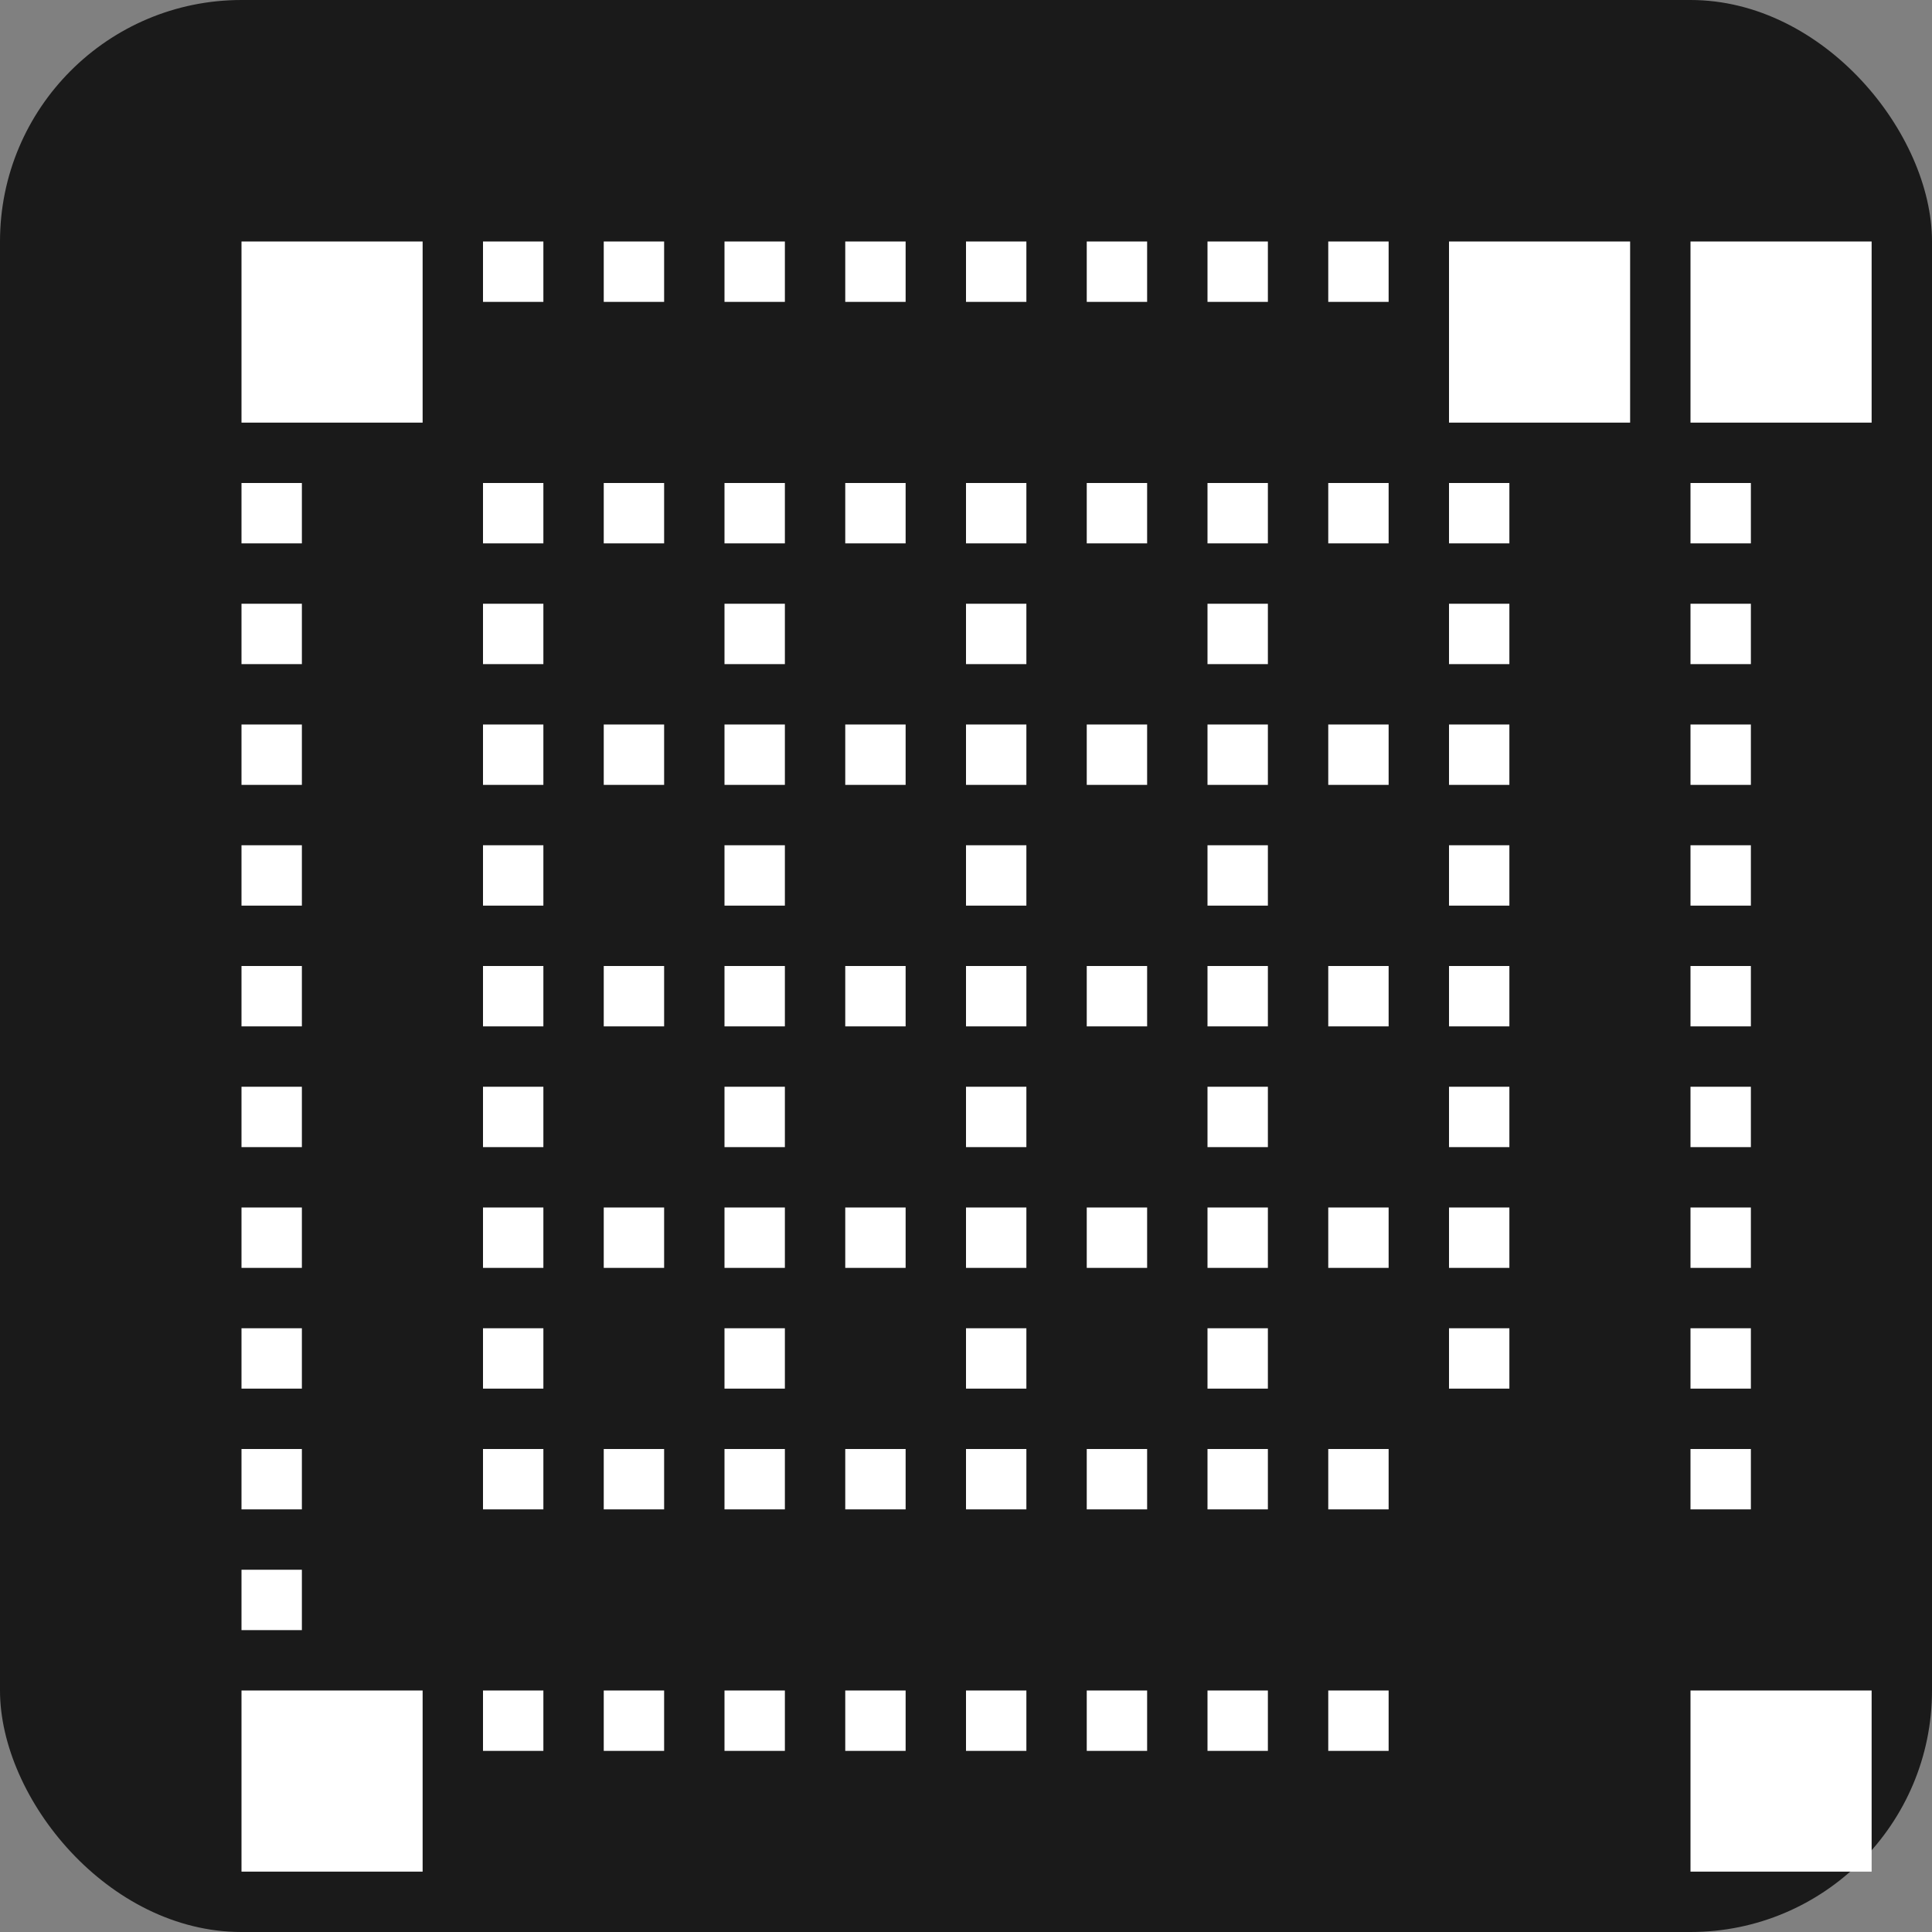
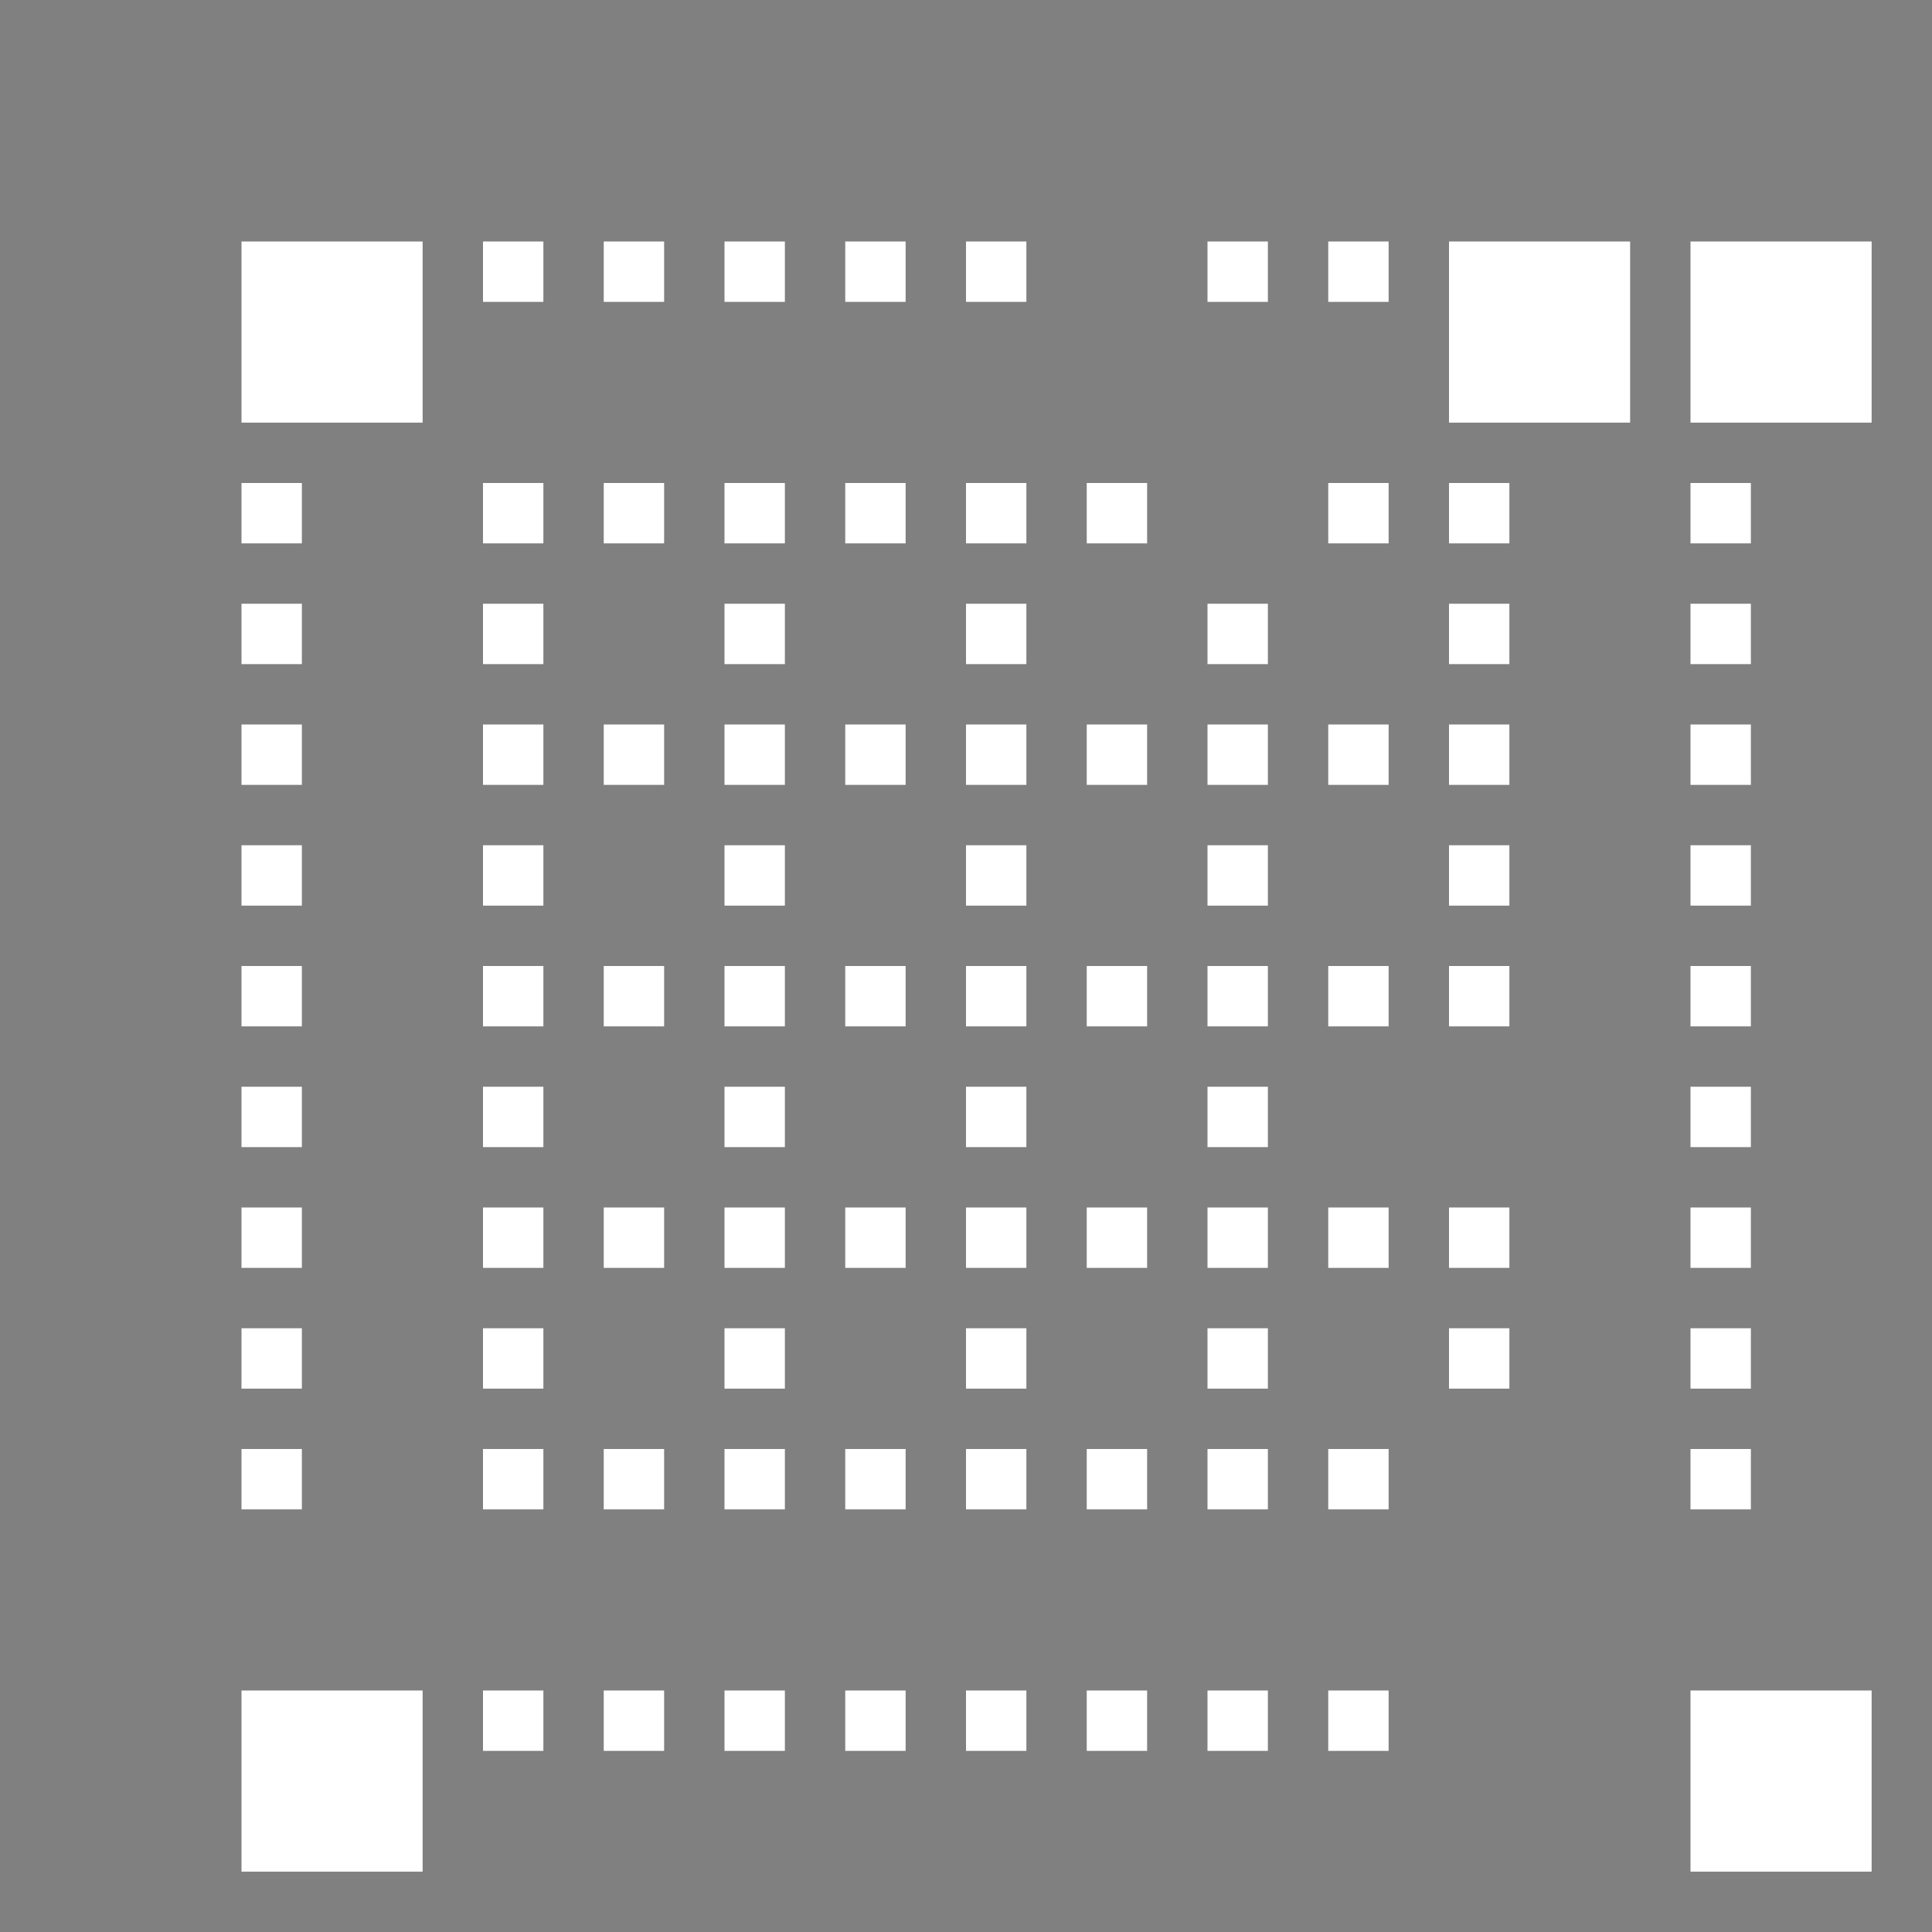
<svg xmlns="http://www.w3.org/2000/svg" width="64" height="64" viewBox="0 0 64 64" fill="none">
  <rect x="0" y="0" width="64" height="64" fill="#808080" stroke="none" />
-   <rect width="64" height="64" fill="#1a1a1a" rx="8" />
  <g fill="#ffffff">
    <rect x="8" y="8" width="6" height="6" />
    <rect x="16" y="8" width="2" height="2" />
    <rect x="20" y="8" width="2" height="2" />
    <rect x="24" y="8" width="2" height="2" />
    <rect x="28" y="8" width="2" height="2" />
    <rect x="32" y="8" width="2" height="2" />
-     <rect x="36" y="8" width="2" height="2" />
    <rect x="40" y="8" width="2" height="2" />
    <rect x="44" y="8" width="2" height="2" />
    <rect x="48" y="8" width="6" height="6" />
    <rect x="8" y="16" width="2" height="2" />
    <rect x="8" y="20" width="2" height="2" />
    <rect x="8" y="24" width="2" height="2" />
    <rect x="8" y="28" width="2" height="2" />
    <rect x="8" y="32" width="2" height="2" />
    <rect x="8" y="36" width="2" height="2" />
    <rect x="8" y="40" width="2" height="2" />
    <rect x="8" y="44" width="2" height="2" />
    <rect x="8" y="48" width="2" height="2" />
-     <rect x="8" y="52" width="2" height="2" />
    <rect x="8" y="56" width="6" height="6" />
    <rect x="16" y="56" width="2" height="2" />
    <rect x="20" y="56" width="2" height="2" />
    <rect x="24" y="56" width="2" height="2" />
    <rect x="28" y="56" width="2" height="2" />
    <rect x="32" y="56" width="2" height="2" />
    <rect x="36" y="56" width="2" height="2" />
    <rect x="40" y="56" width="2" height="2" />
    <rect x="44" y="56" width="2" height="2" />
    <rect x="56" y="56" width="6" height="6" />
    <rect x="56" y="48" width="2" height="2" />
    <rect x="56" y="44" width="2" height="2" />
    <rect x="56" y="40" width="2" height="2" />
    <rect x="56" y="36" width="2" height="2" />
    <rect x="56" y="32" width="2" height="2" />
    <rect x="56" y="28" width="2" height="2" />
    <rect x="56" y="24" width="2" height="2" />
    <rect x="56" y="20" width="2" height="2" />
    <rect x="56" y="16" width="2" height="2" />
    <rect x="56" y="8" width="6" height="6" />
    <rect x="48" y="16" width="2" height="2" />
    <rect x="48" y="20" width="2" height="2" />
    <rect x="48" y="24" width="2" height="2" />
    <rect x="48" y="28" width="2" height="2" />
    <rect x="48" y="32" width="2" height="2" />
-     <rect x="48" y="36" width="2" height="2" />
    <rect x="48" y="40" width="2" height="2" />
    <rect x="48" y="44" width="2" height="2" />
    <rect x="16" y="16" width="2" height="2" />
    <rect x="20" y="16" width="2" height="2" />
    <rect x="24" y="16" width="2" height="2" />
    <rect x="28" y="16" width="2" height="2" />
    <rect x="32" y="16" width="2" height="2" />
    <rect x="36" y="16" width="2" height="2" />
-     <rect x="40" y="16" width="2" height="2" />
    <rect x="44" y="16" width="2" height="2" />
    <rect x="16" y="20" width="2" height="2" />
    <rect x="24" y="20" width="2" height="2" />
    <rect x="32" y="20" width="2" height="2" />
    <rect x="40" y="20" width="2" height="2" />
    <rect x="16" y="24" width="2" height="2" />
    <rect x="20" y="24" width="2" height="2" />
    <rect x="24" y="24" width="2" height="2" />
    <rect x="28" y="24" width="2" height="2" />
    <rect x="32" y="24" width="2" height="2" />
    <rect x="36" y="24" width="2" height="2" />
    <rect x="40" y="24" width="2" height="2" />
    <rect x="44" y="24" width="2" height="2" />
    <rect x="16" y="28" width="2" height="2" />
    <rect x="24" y="28" width="2" height="2" />
    <rect x="32" y="28" width="2" height="2" />
    <rect x="40" y="28" width="2" height="2" />
    <rect x="16" y="32" width="2" height="2" />
    <rect x="20" y="32" width="2" height="2" />
    <rect x="24" y="32" width="2" height="2" />
    <rect x="28" y="32" width="2" height="2" />
    <rect x="32" y="32" width="2" height="2" />
    <rect x="36" y="32" width="2" height="2" />
    <rect x="40" y="32" width="2" height="2" />
    <rect x="44" y="32" width="2" height="2" />
    <rect x="16" y="36" width="2" height="2" />
    <rect x="24" y="36" width="2" height="2" />
    <rect x="32" y="36" width="2" height="2" />
    <rect x="40" y="36" width="2" height="2" />
    <rect x="16" y="40" width="2" height="2" />
    <rect x="20" y="40" width="2" height="2" />
    <rect x="24" y="40" width="2" height="2" />
    <rect x="28" y="40" width="2" height="2" />
    <rect x="32" y="40" width="2" height="2" />
    <rect x="36" y="40" width="2" height="2" />
    <rect x="40" y="40" width="2" height="2" />
    <rect x="44" y="40" width="2" height="2" />
    <rect x="16" y="44" width="2" height="2" />
    <rect x="24" y="44" width="2" height="2" />
    <rect x="32" y="44" width="2" height="2" />
    <rect x="40" y="44" width="2" height="2" />
    <rect x="16" y="48" width="2" height="2" />
    <rect x="20" y="48" width="2" height="2" />
    <rect x="24" y="48" width="2" height="2" />
    <rect x="28" y="48" width="2" height="2" />
    <rect x="32" y="48" width="2" height="2" />
    <rect x="36" y="48" width="2" height="2" />
    <rect x="40" y="48" width="2" height="2" />
    <rect x="44" y="48" width="2" height="2" />
  </g>
</svg>